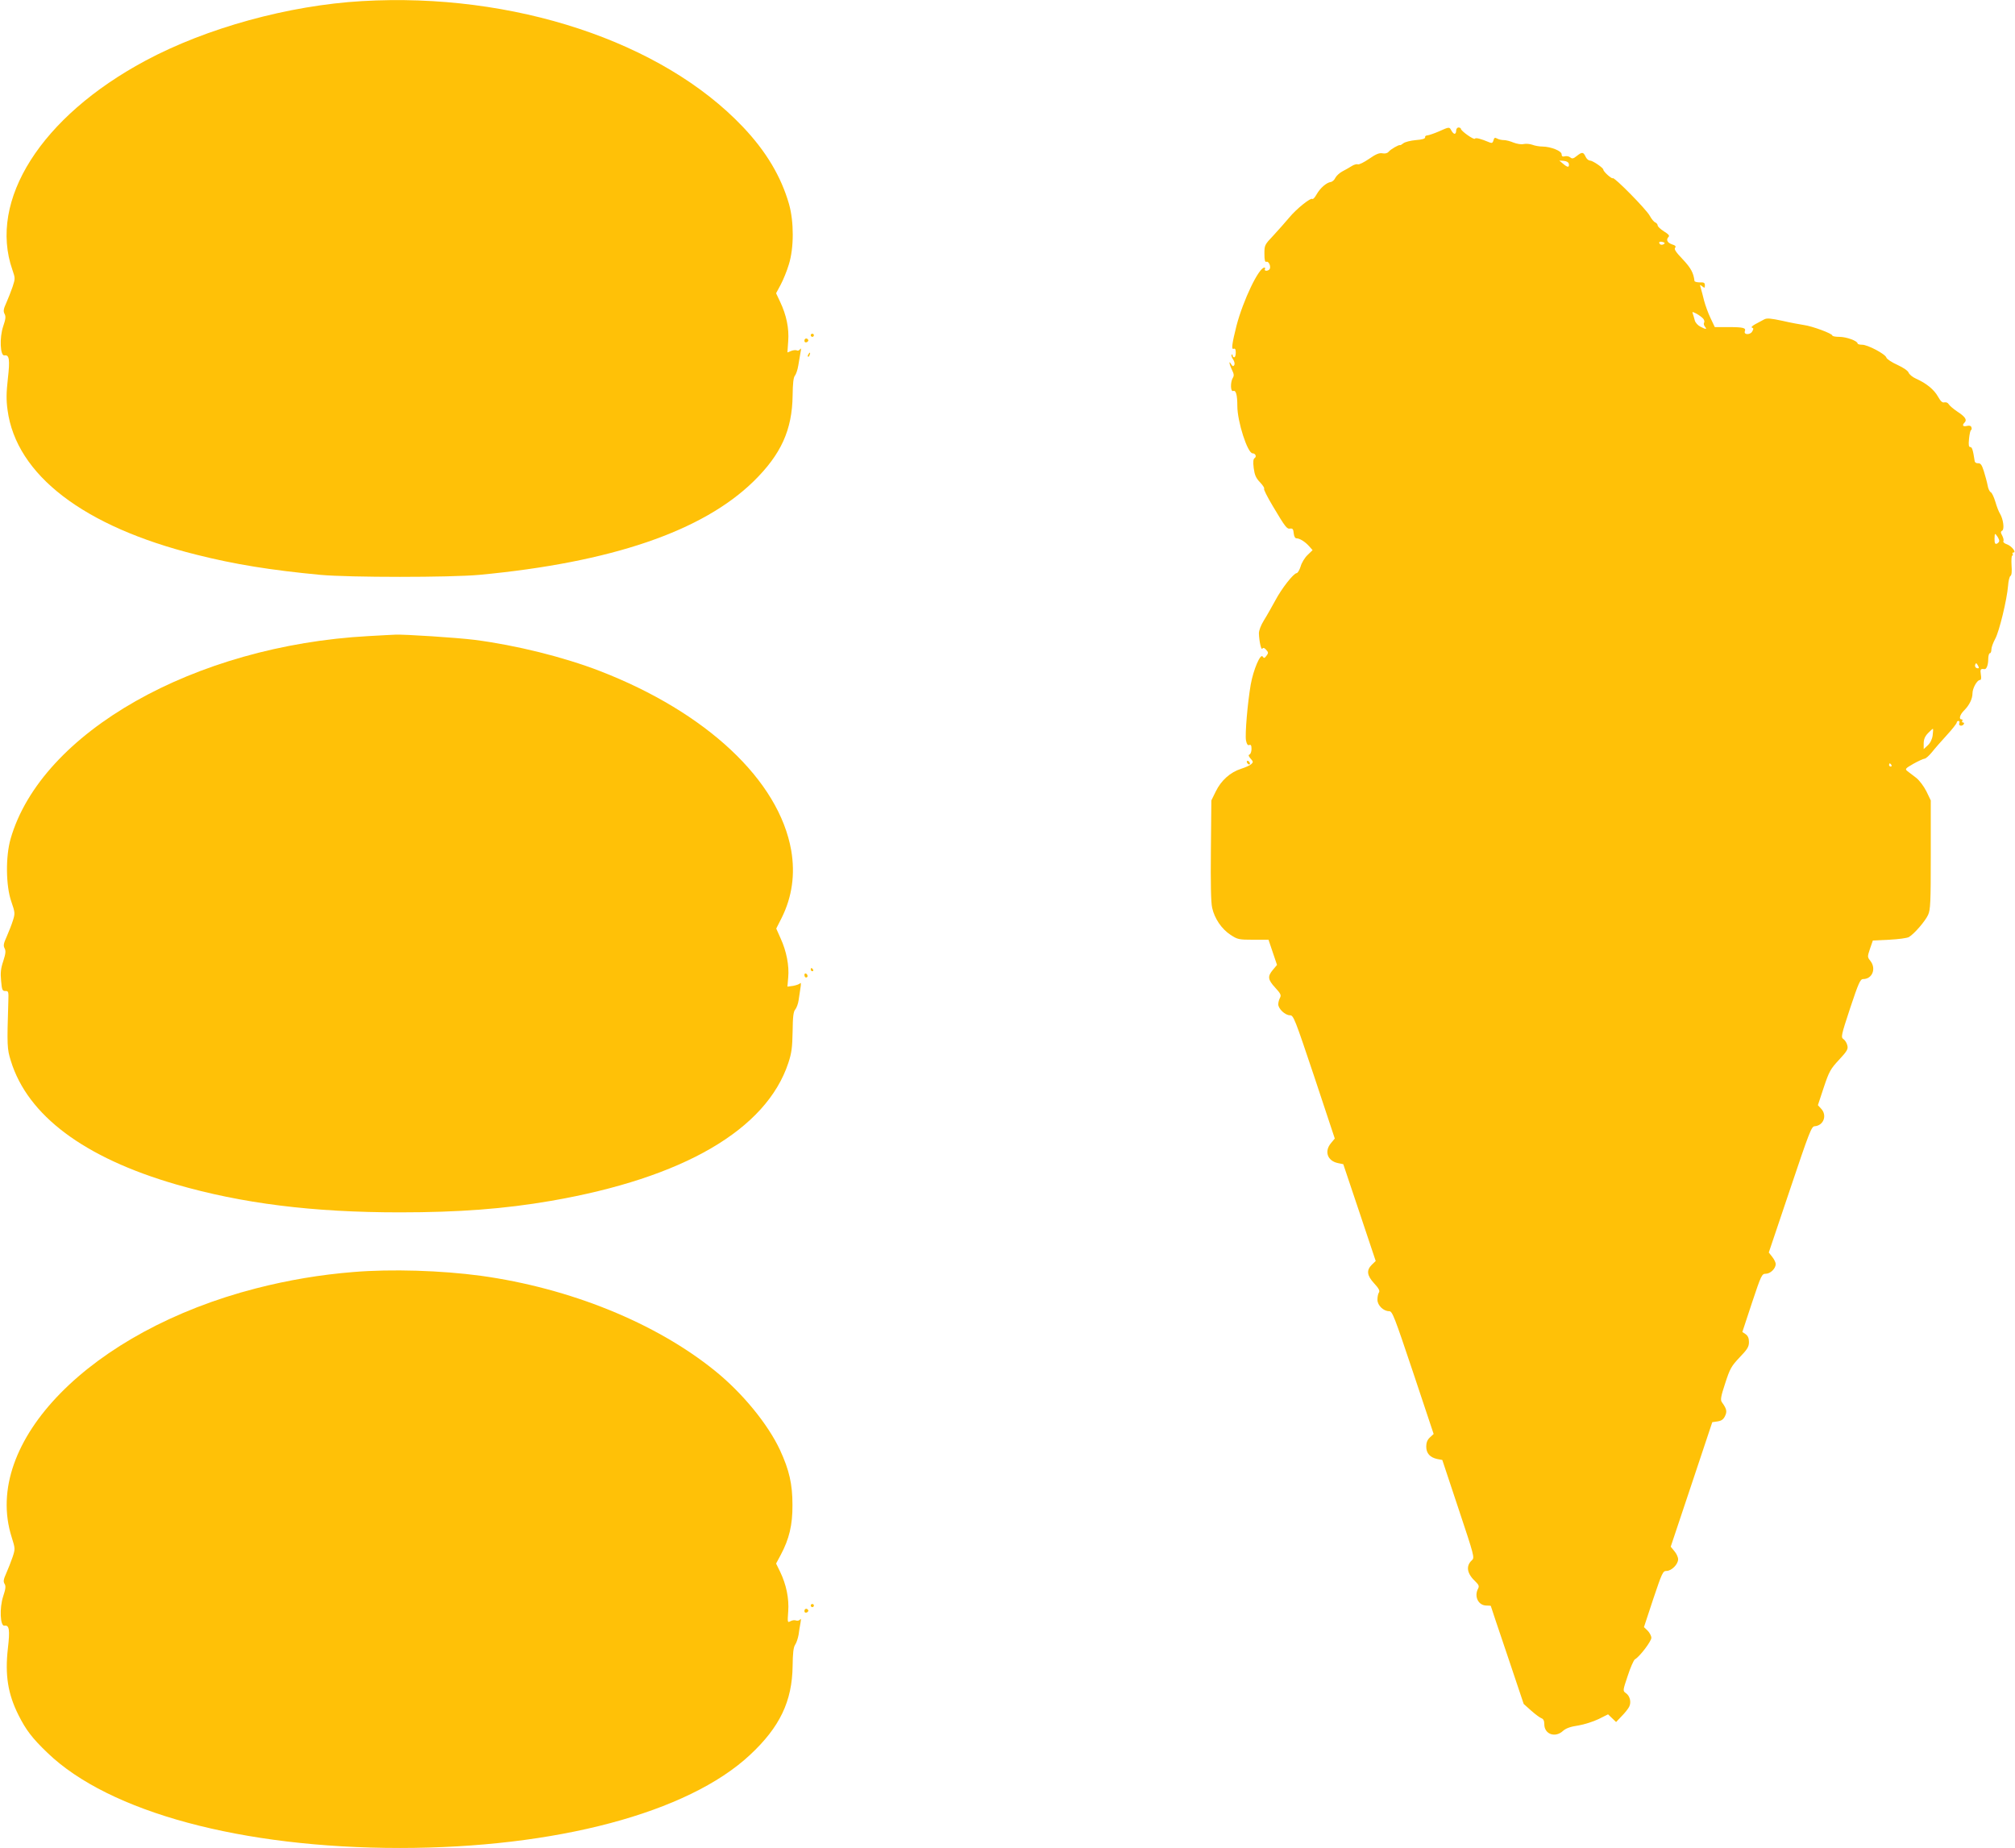
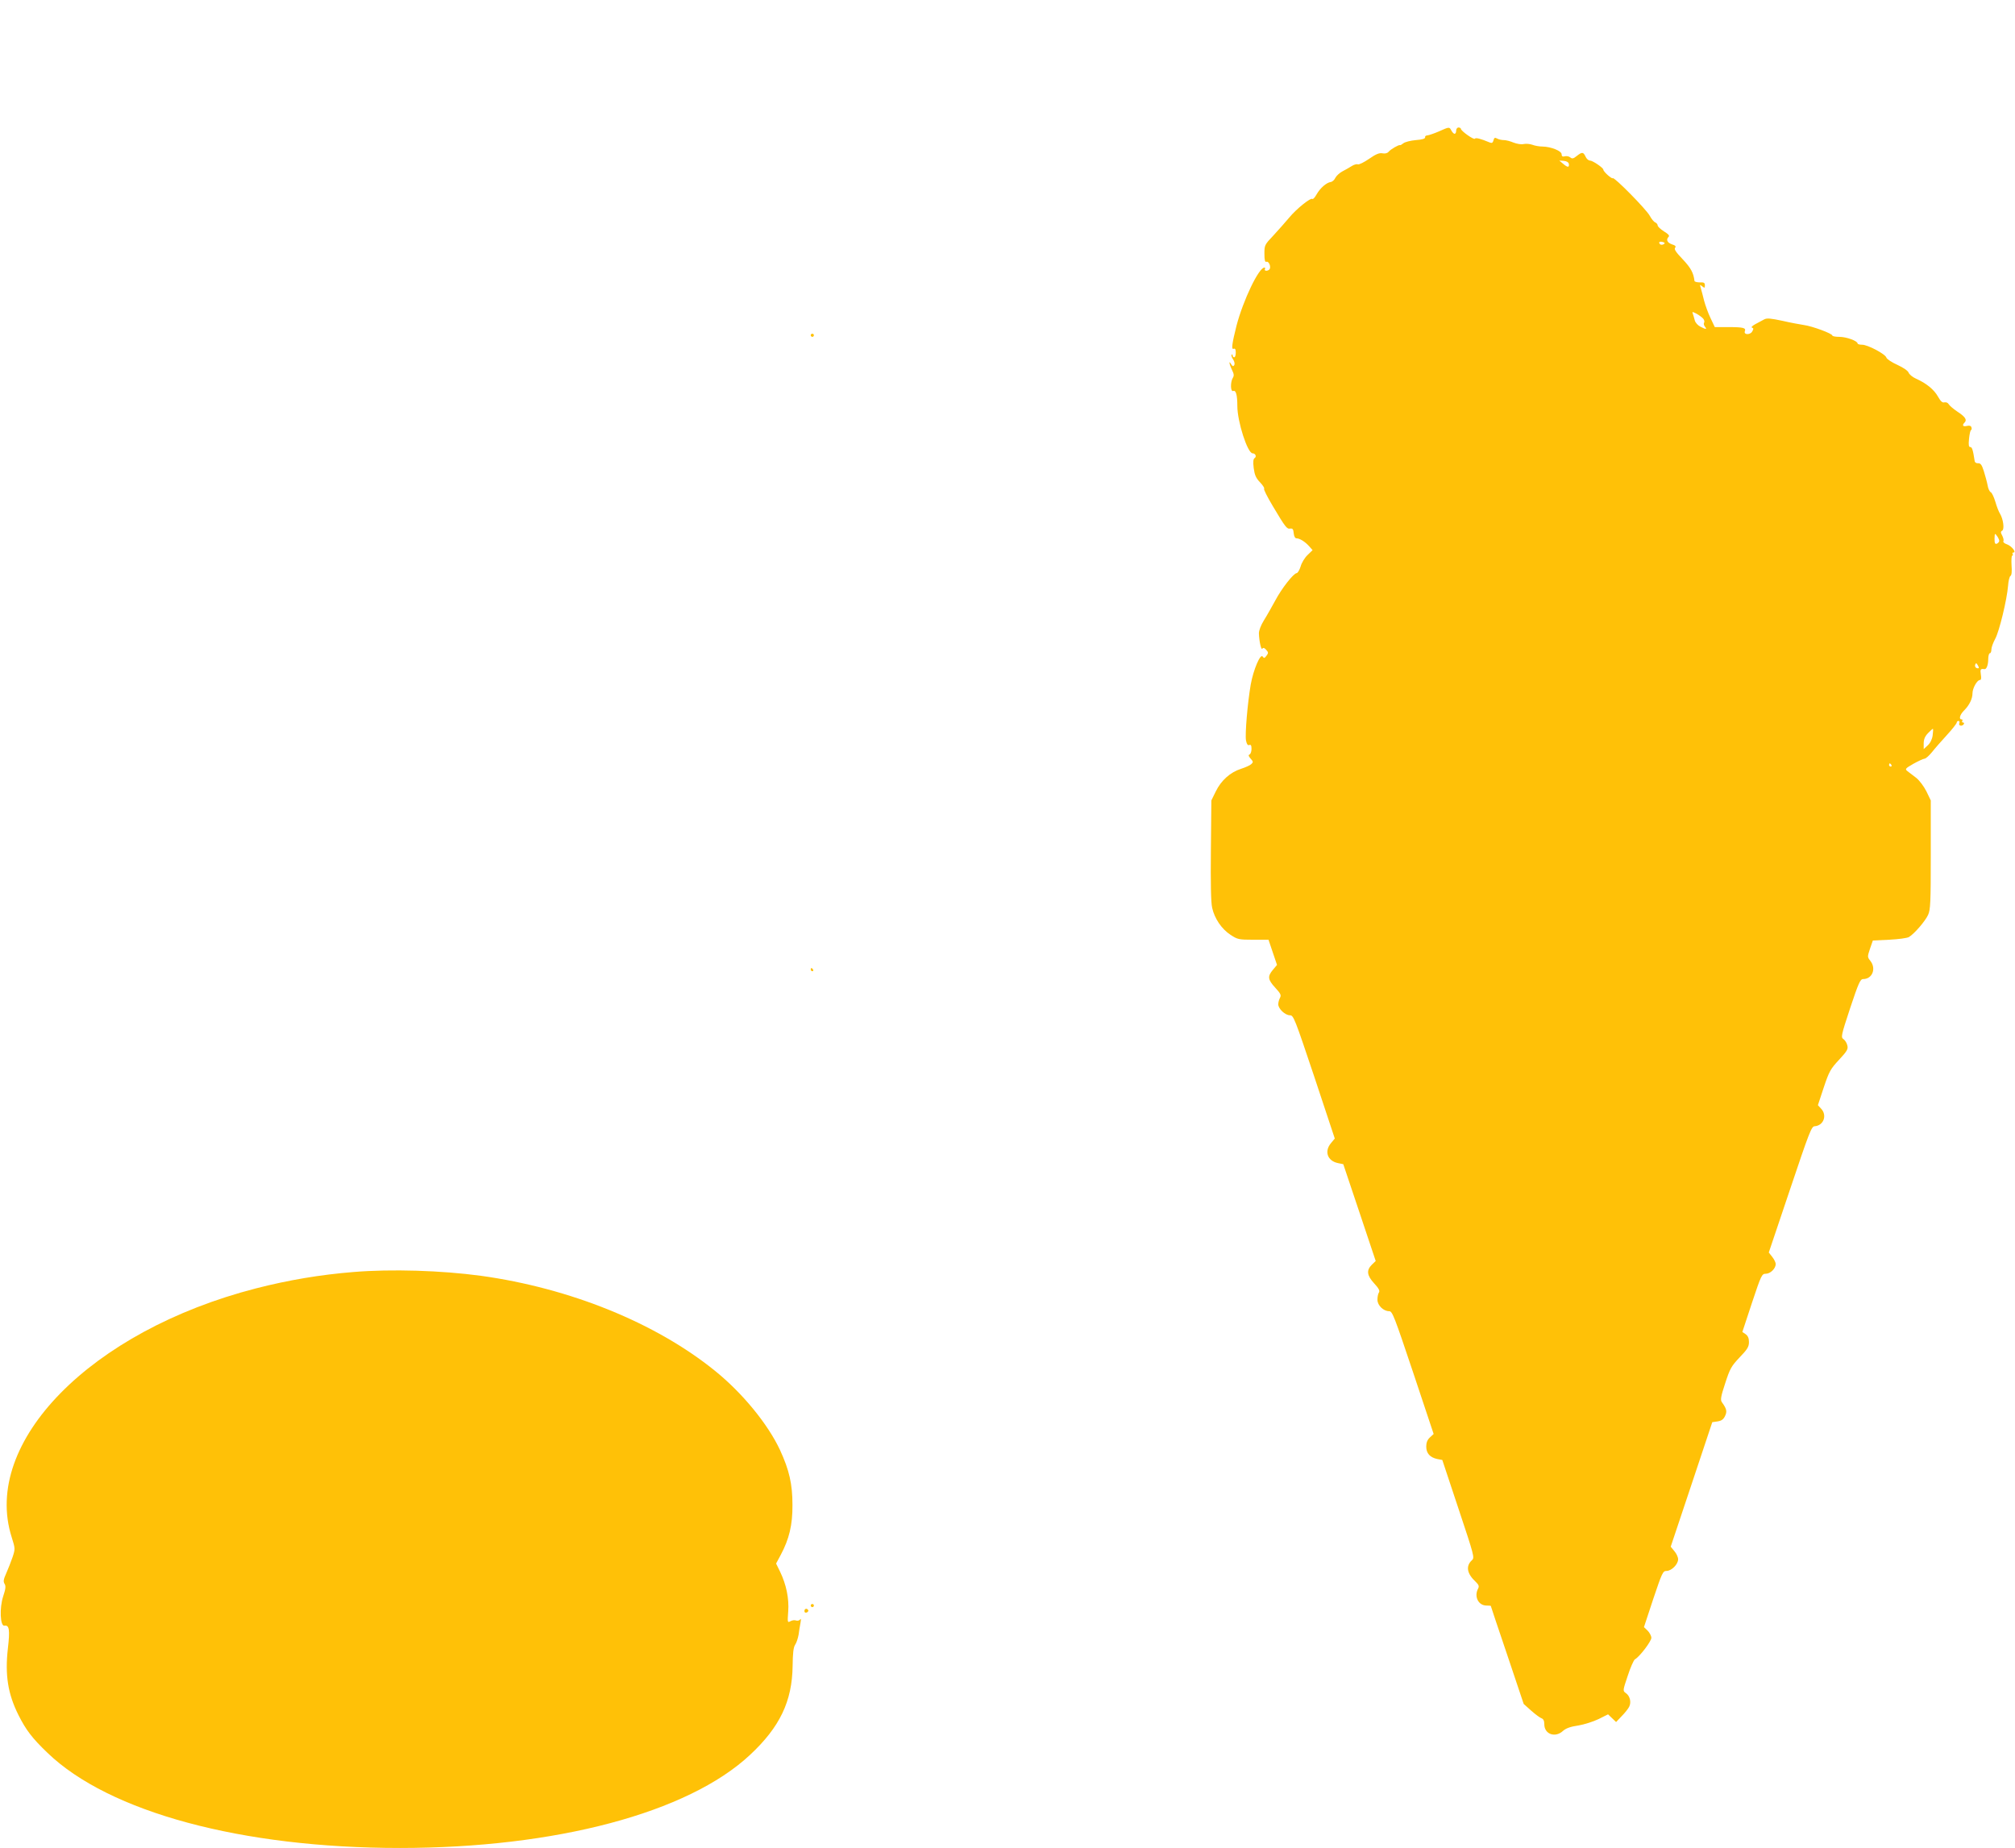
<svg xmlns="http://www.w3.org/2000/svg" version="1.0" width="1280pt" height="1174pt" viewBox="0 0 1280 1174" preserveAspectRatio="xMidYMid meet">
  <g transform="translate(0,1174) scale(0.1,-0.1)" fill="#ffc107" stroke="none">
-     <path d="M2300 11733 c-467 -27 -990 -171 -1377 -379 -662 -355 -999 -887 -844 -1329 18 -52 18 -55 1 -107 -10 -29 -28 -75 -40 -102 -18 -39 -20 -53 -11 -70 9 -17 7 -33 -9 -80 -24 -71 -19 -188 8 -184 31 6 36 -26 22 -147 -10 -90 -11 -135 -2 -200 55 -412 484 -741 1200 -919 242 -61 470 -98 787 -128 187 -17 823 -17 1010 0 839 79 1418 277 1743 595 174 171 244 326 247 544 1 77 5 116 15 127 7 9 17 38 21 64 4 26 11 63 14 82 5 24 4 31 -3 21 -5 -7 -14 -11 -20 -7 -6 3 -22 2 -35 -3 l-25 -10 5 72 c6 81 -11 165 -52 251 l-25 53 29 54 c16 30 40 88 52 129 33 105 33 271 1 384 -50 174 -145 334 -292 489 -515 544 -1460 856 -2420 800z" />
    <path d="M9140 10905 c-30 -13 -63 -24 -72 -25 -10 0 -17 -6 -15 -12 1 -9 -18 -15 -59 -18 -34 -3 -69 -12 -79 -20 -10 -8 -20 -14 -22 -12 -6 4 -59 -26 -72 -42 -8 -10 -23 -13 -39 -10 -20 4 -42 -5 -85 -35 -32 -22 -64 -38 -72 -35 -7 3 -25 -2 -40 -12 -14 -9 -41 -24 -58 -33 -17 -9 -37 -27 -44 -40 -6 -14 -20 -26 -29 -27 -28 -4 -67 -38 -90 -78 -11 -20 -23 -33 -27 -30 -10 11 -103 -64 -148 -119 -24 -29 -69 -79 -100 -113 -56 -59 -57 -62 -57 -116 0 -42 4 -55 13 -51 15 5 30 -31 20 -47 -3 -5 -13 -10 -21 -10 -8 0 -12 5 -9 10 3 6 2 10 -3 10 -36 0 -135 -208 -177 -368 -29 -115 -34 -154 -19 -148 10 4 14 -3 14 -24 0 -17 -4 -30 -10 -30 -5 0 -10 5 -10 12 0 6 -3 8 -6 5 -4 -4 0 -17 9 -30 9 -14 12 -29 7 -37 -6 -9 -10 -8 -19 6 -17 30 -13 1 5 -36 13 -26 14 -37 5 -51 -16 -27 -15 -90 3 -83 17 7 26 -25 26 -95 0 -100 65 -301 97 -301 18 0 27 -21 13 -30 -9 -6 -11 -23 -6 -64 6 -44 14 -63 41 -91 18 -19 29 -37 25 -40 -4 -3 20 -51 54 -108 82 -138 91 -149 112 -145 15 2 20 -4 22 -29 2 -21 9 -33 18 -33 20 0 54 -21 80 -50 l22 -25 -32 -31 c-18 -17 -38 -50 -44 -73 -7 -22 -18 -41 -25 -42 -20 -1 -96 -98 -136 -174 -21 -38 -52 -94 -71 -124 -21 -34 -33 -66 -33 -85 2 -53 15 -109 22 -97 5 8 13 6 24 -7 15 -16 15 -21 2 -38 -12 -16 -16 -17 -24 -5 -14 22 -59 -83 -76 -178 -20 -117 -37 -315 -30 -355 5 -24 11 -33 21 -29 10 4 14 -3 14 -25 0 -17 -6 -32 -12 -35 -9 -3 -8 -10 6 -26 17 -19 18 -23 5 -35 -8 -8 -37 -21 -65 -30 -69 -22 -127 -74 -161 -144 l-28 -57 -3 -315 c-2 -209 0 -332 8 -367 15 -68 60 -135 117 -172 44 -29 52 -31 144 -31 l97 0 27 -80 27 -80 -26 -31 c-35 -42 -33 -62 15 -114 34 -37 39 -47 30 -64 -6 -11 -11 -29 -11 -41 0 -29 44 -70 74 -70 23 0 30 -18 155 -391 l130 -392 -24 -29 c-44 -52 -23 -113 44 -127 l34 -7 103 -307 103 -308 -25 -24 c-35 -35 -31 -68 15 -118 29 -31 37 -47 31 -57 -6 -8 -10 -29 -10 -47 0 -36 38 -73 75 -73 20 0 33 -35 152 -390 l130 -390 -24 -22 c-16 -15 -23 -33 -23 -58 0 -43 24 -69 70 -79 l32 -6 103 -310 c100 -300 103 -311 85 -327 -40 -37 -32 -85 24 -137 19 -18 23 -28 16 -42 -28 -51 1 -109 53 -109 15 0 27 -1 27 -2 0 -2 47 -142 105 -313 l104 -310 48 -43 c26 -23 56 -45 65 -48 12 -4 18 -16 18 -38 0 -64 70 -88 119 -42 18 16 47 27 96 34 38 6 97 25 130 41 l60 30 25 -24 26 -25 36 38 c20 20 41 47 47 59 15 29 5 69 -21 87 -20 14 -20 15 12 110 17 53 38 99 45 104 30 16 105 115 105 137 0 12 -11 33 -24 46 l-23 22 59 179 c56 166 61 178 84 178 32 0 74 42 74 74 0 14 -11 37 -24 52 l-23 28 132 395 132 396 34 5 c25 4 37 13 47 34 14 29 11 45 -20 88 -10 14 -7 36 21 120 30 93 39 109 92 165 49 51 59 67 59 97 0 24 -6 39 -21 50 l-21 14 61 185 c59 177 63 185 88 185 29 0 63 33 63 62 0 9 -10 30 -22 45 l-22 28 135 401 c122 363 136 400 156 401 57 4 81 69 42 111 l-21 23 37 112 c34 102 43 118 97 176 51 55 59 68 53 91 -3 15 -14 33 -24 40 -18 12 -16 22 42 198 53 159 64 184 82 184 59 0 85 67 46 116 -19 24 -19 26 -2 77 l18 52 104 5 c57 3 113 10 125 17 33 19 104 101 122 141 15 32 17 81 17 382 l0 345 -28 58 c-16 32 -45 70 -64 85 -19 15 -44 34 -55 42 -18 14 -17 17 37 48 31 17 63 32 70 32 8 0 29 19 47 41 18 23 61 72 96 110 34 37 62 73 62 79 0 5 5 10 11 10 6 0 9 -7 5 -15 -6 -17 19 -21 29 -5 3 6 1 10 -5 10 -6 0 -8 5 -5 10 3 6 1 10 -4 10 -20 0 -11 31 17 58 32 32 52 73 52 108 0 31 29 84 47 84 8 0 10 11 6 35 -5 33 -2 38 23 34 13 -2 24 27 24 64 0 20 5 37 10 37 6 0 10 11 10 24 0 13 11 43 24 67 26 47 75 250 82 338 2 30 9 58 15 62 8 4 10 29 7 68 -2 33 0 61 4 61 5 0 6 5 3 10 -3 6 -1 10 5 10 21 0 -11 41 -41 52 -16 5 -26 14 -23 20 4 5 0 21 -7 35 -11 20 -11 26 0 32 15 10 6 74 -14 107 -8 12 -21 46 -30 77 -9 30 -22 57 -29 60 -7 3 -17 23 -20 44 -4 21 -15 61 -24 90 -13 41 -21 51 -37 50 -10 -1 -20 5 -21 13 -11 73 -17 90 -28 90 -10 0 -12 13 -8 53 3 28 8 53 13 55 4 2 5 10 2 18 -3 9 -13 12 -29 8 -25 -6 -32 4 -14 22 17 17 3 37 -46 69 -25 17 -49 37 -55 47 -5 9 -16 14 -27 12 -13 -4 -24 6 -41 36 -25 45 -74 85 -139 114 -23 10 -44 28 -48 39 -4 11 -32 31 -71 49 -36 16 -67 37 -70 46 -5 22 -120 83 -155 82 -16 0 -28 4 -28 8 0 16 -71 42 -115 42 -25 0 -45 4 -45 8 0 13 -128 60 -180 67 -25 4 -87 15 -138 27 -75 16 -98 18 -115 9 -12 -7 -37 -20 -56 -30 -20 -11 -29 -20 -21 -23 10 -3 10 -8 0 -25 -14 -22 -55 -20 -46 3 8 21 -9 26 -103 26 l-88 0 -27 57 c-15 31 -33 81 -41 111 -7 30 -17 66 -21 80 -7 22 -6 24 9 11 15 -12 17 -11 17 6 0 17 -6 20 -32 19 -18 0 -33 4 -34 9 -6 52 -24 84 -75 138 -42 44 -56 64 -48 73 7 9 2 15 -21 22 -30 11 -38 30 -20 48 7 7 -3 18 -30 34 -22 14 -40 31 -40 38 0 7 -7 15 -15 19 -9 3 -24 22 -35 42 -21 40 -226 248 -235 239 -7 -6 -60 42 -60 54 0 12 -68 58 -85 58 -9 0 -22 11 -28 25 -14 30 -22 31 -56 4 -21 -17 -29 -19 -41 -9 -8 7 -24 10 -35 7 -14 -4 -20 0 -20 13 0 21 -67 48 -121 49 -20 0 -49 5 -64 11 -16 6 -41 8 -56 5 -15 -4 -43 1 -64 9 -21 9 -48 16 -62 16 -13 0 -33 4 -43 10 -14 8 -19 5 -23 -12 -4 -15 -10 -19 -24 -13 -57 24 -89 32 -94 24 -5 -10 -89 49 -89 63 0 4 -7 8 -15 8 -8 0 -15 -9 -15 -20 0 -11 -4 -20 -10 -20 -5 0 -14 9 -20 20 -13 25 -13 25 -80 -5z m826 -207 c3 -23 -8 -23 -37 2 l-24 20 29 -2 c19 -2 30 -9 32 -20z m603 -509 c-14 -8 -29 -3 -29 11 0 4 9 6 21 3 15 -4 17 -8 8 -14z m250 -473 c7 -8 10 -20 6 -26 -4 -6 -1 -17 5 -25 16 -19 7 -19 -29 0 -16 8 -31 25 -35 39 -3 13 -9 32 -12 41 -6 16 -5 16 23 2 16 -9 35 -23 42 -31z m1881 -1412 c0 -6 -7 -14 -15 -18 -12 -4 -15 3 -15 32 1 35 2 36 15 18 8 -11 15 -25 15 -32z m-130 -806 c0 -4 -6 -5 -14 -2 -8 3 -12 12 -9 21 5 12 7 12 14 1 5 -7 9 -16 9 -20z m-293 -429 c-3 -25 -15 -49 -31 -64 l-26 -24 0 36 c0 26 8 45 27 65 15 15 29 28 31 28 3 0 2 -18 -1 -41z m-262 -189 c3 -5 1 -10 -4 -10 -6 0 -11 5 -11 10 0 6 2 10 4 10 3 0 8 -4 11 -10z" />
    <path d="M5150 9610 c0 -5 5 -10 10 -10 6 0 10 5 10 10 0 6 -4 10 -10 10 -5 0 -10 -4 -10 -10z" />
-     <path d="M5110 9575 c0 -9 6 -12 15 -9 8 4 12 10 9 15 -8 14 -24 10 -24 -6z" />
-     <path d="M5135 9489 c-4 -6 -5 -12 -2 -15 2 -3 7 2 10 11 7 17 1 20 -8 4z" />
-     <path d="M2341 7699 c-1106 -60 -2080 -612 -2274 -1289 -32 -113 -30 -298 5 -398 24 -69 24 -76 10 -120 -8 -26 -26 -71 -39 -101 -20 -44 -23 -58 -14 -75 9 -17 7 -34 -8 -81 -16 -47 -19 -75 -14 -126 5 -58 8 -65 27 -65 20 1 21 -4 19 -64 -9 -285 -8 -303 16 -380 107 -347 466 -615 1048 -784 421 -122 869 -178 1423 -178 373 0 665 22 960 73 839 145 1368 452 1508 877 21 63 25 99 27 199 1 94 5 127 17 140 8 10 18 36 21 58 3 22 9 58 12 80 4 22 3 35 -2 29 -4 -6 -24 -13 -44 -17 l-37 -5 5 58 c7 75 -11 167 -48 248 l-28 63 34 67 c67 134 87 279 61 430 -78 445 -539 877 -1215 1139 -231 89 -532 164 -796 198 -111 14 -448 36 -505 33 -14 0 -90 -5 -169 -9z" />
-     <path d="M7920 6901 c0 -5 5 -13 10 -16 6 -3 10 -2 10 4 0 5 -4 13 -10 16 -5 3 -10 2 -10 -4z" />
    <path d="M5150 5580 c0 -5 5 -10 11 -10 5 0 7 5 4 10 -3 6 -8 10 -11 10 -2 0 -4 -4 -4 -10z" />
-     <path d="M5110 5546 c0 -9 5 -16 10 -16 6 0 10 4 10 9 0 6 -4 13 -10 16 -5 3 -10 -1 -10 -9z" />
+     <path d="M5110 5546 z" />
    <path d="M2245 3659 c-210 -17 -413 -51 -619 -104 -1049 -270 -1743 -977 -1552 -1580 23 -73 23 -75 6 -127 -10 -29 -28 -75 -40 -102 -18 -40 -20 -53 -11 -68 9 -14 7 -32 -9 -80 -24 -73 -19 -190 8 -186 31 6 36 -26 22 -145 -19 -168 0 -288 67 -422 48 -96 88 -148 185 -241 392 -377 1234 -604 2238 -604 990 0 1830 223 2224 591 190 177 268 341 271 565 1 82 5 118 16 135 9 13 18 42 22 64 3 22 8 56 12 75 4 22 3 30 -2 22 -5 -7 -17 -10 -26 -7 -8 4 -24 2 -35 -4 -20 -11 -20 -9 -15 62 6 82 -12 170 -52 253 l-25 51 29 54 c54 101 76 191 75 319 0 131 -20 220 -79 348 -77 165 -239 363 -414 504 -377 305 -922 525 -1486 603 -251 34 -569 44 -810 24z" />
    <path d="M5150 1540 c0 -5 5 -10 10 -10 6 0 10 5 10 10 0 6 -4 10 -10 10 -5 0 -10 -4 -10 -10z" />
    <path d="M5110 1505 c0 -9 6 -12 15 -9 8 4 12 10 9 15 -8 14 -24 10 -24 -6z" />
  </g>
</svg>